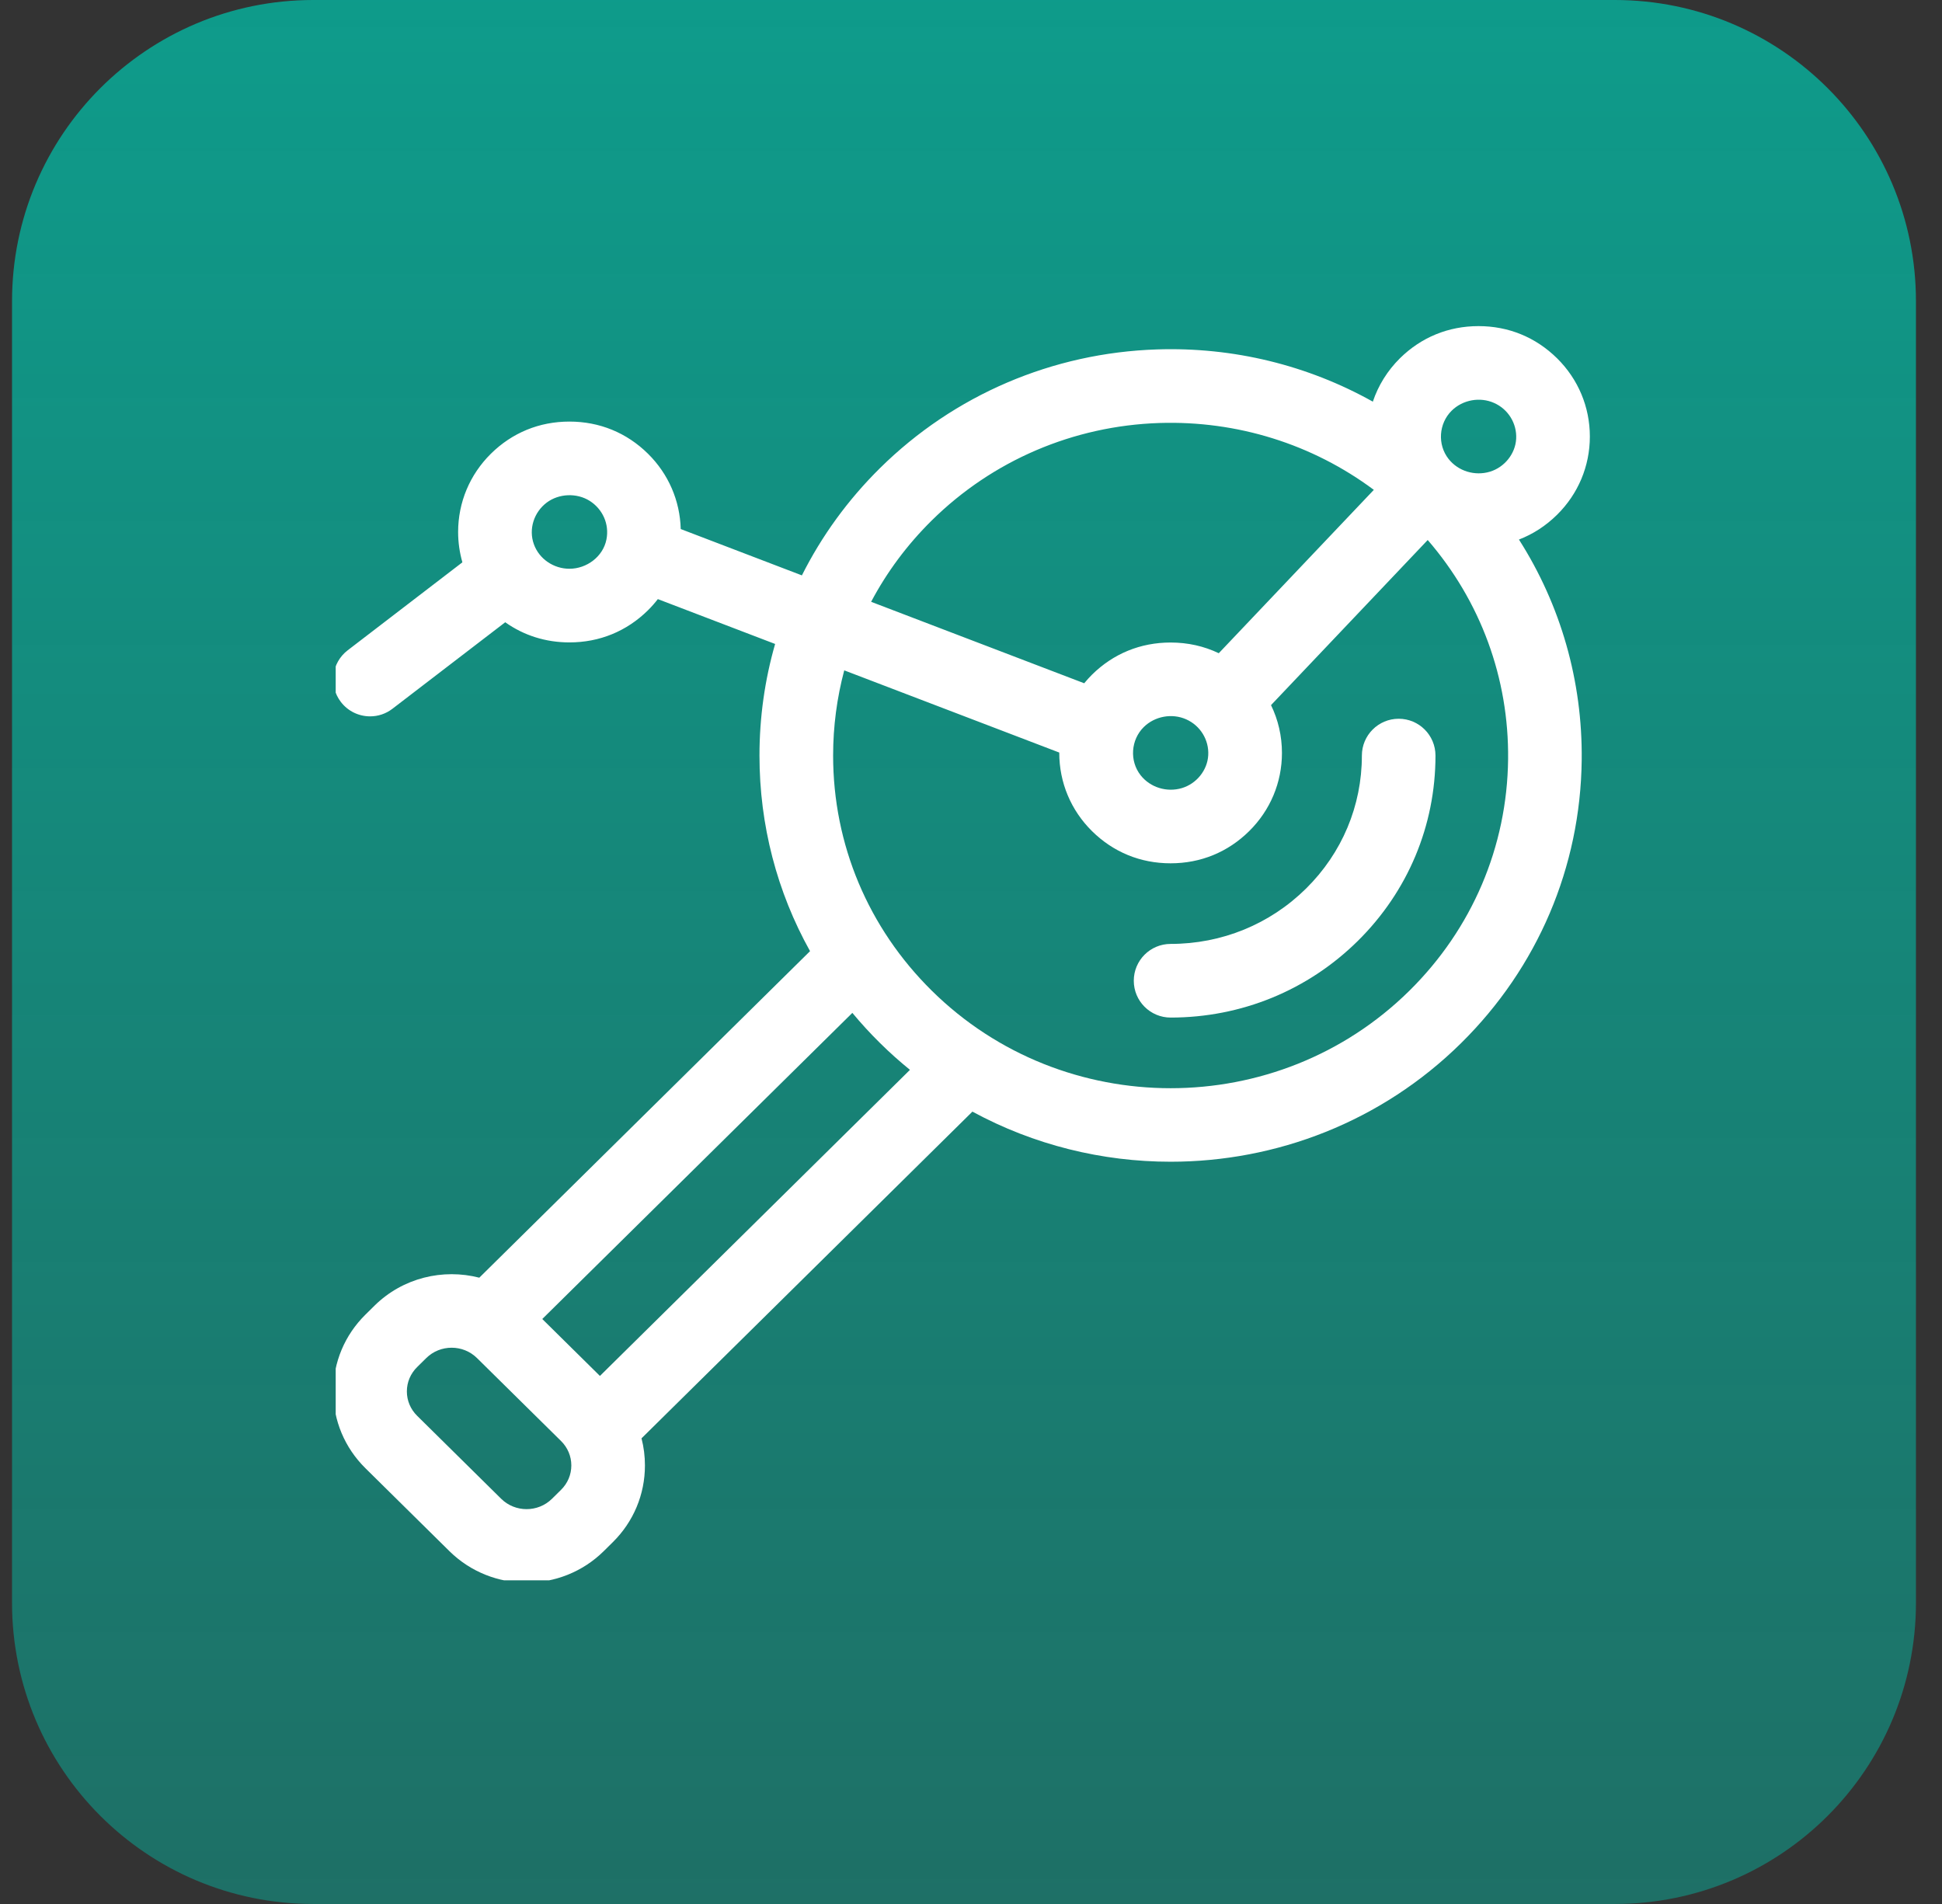
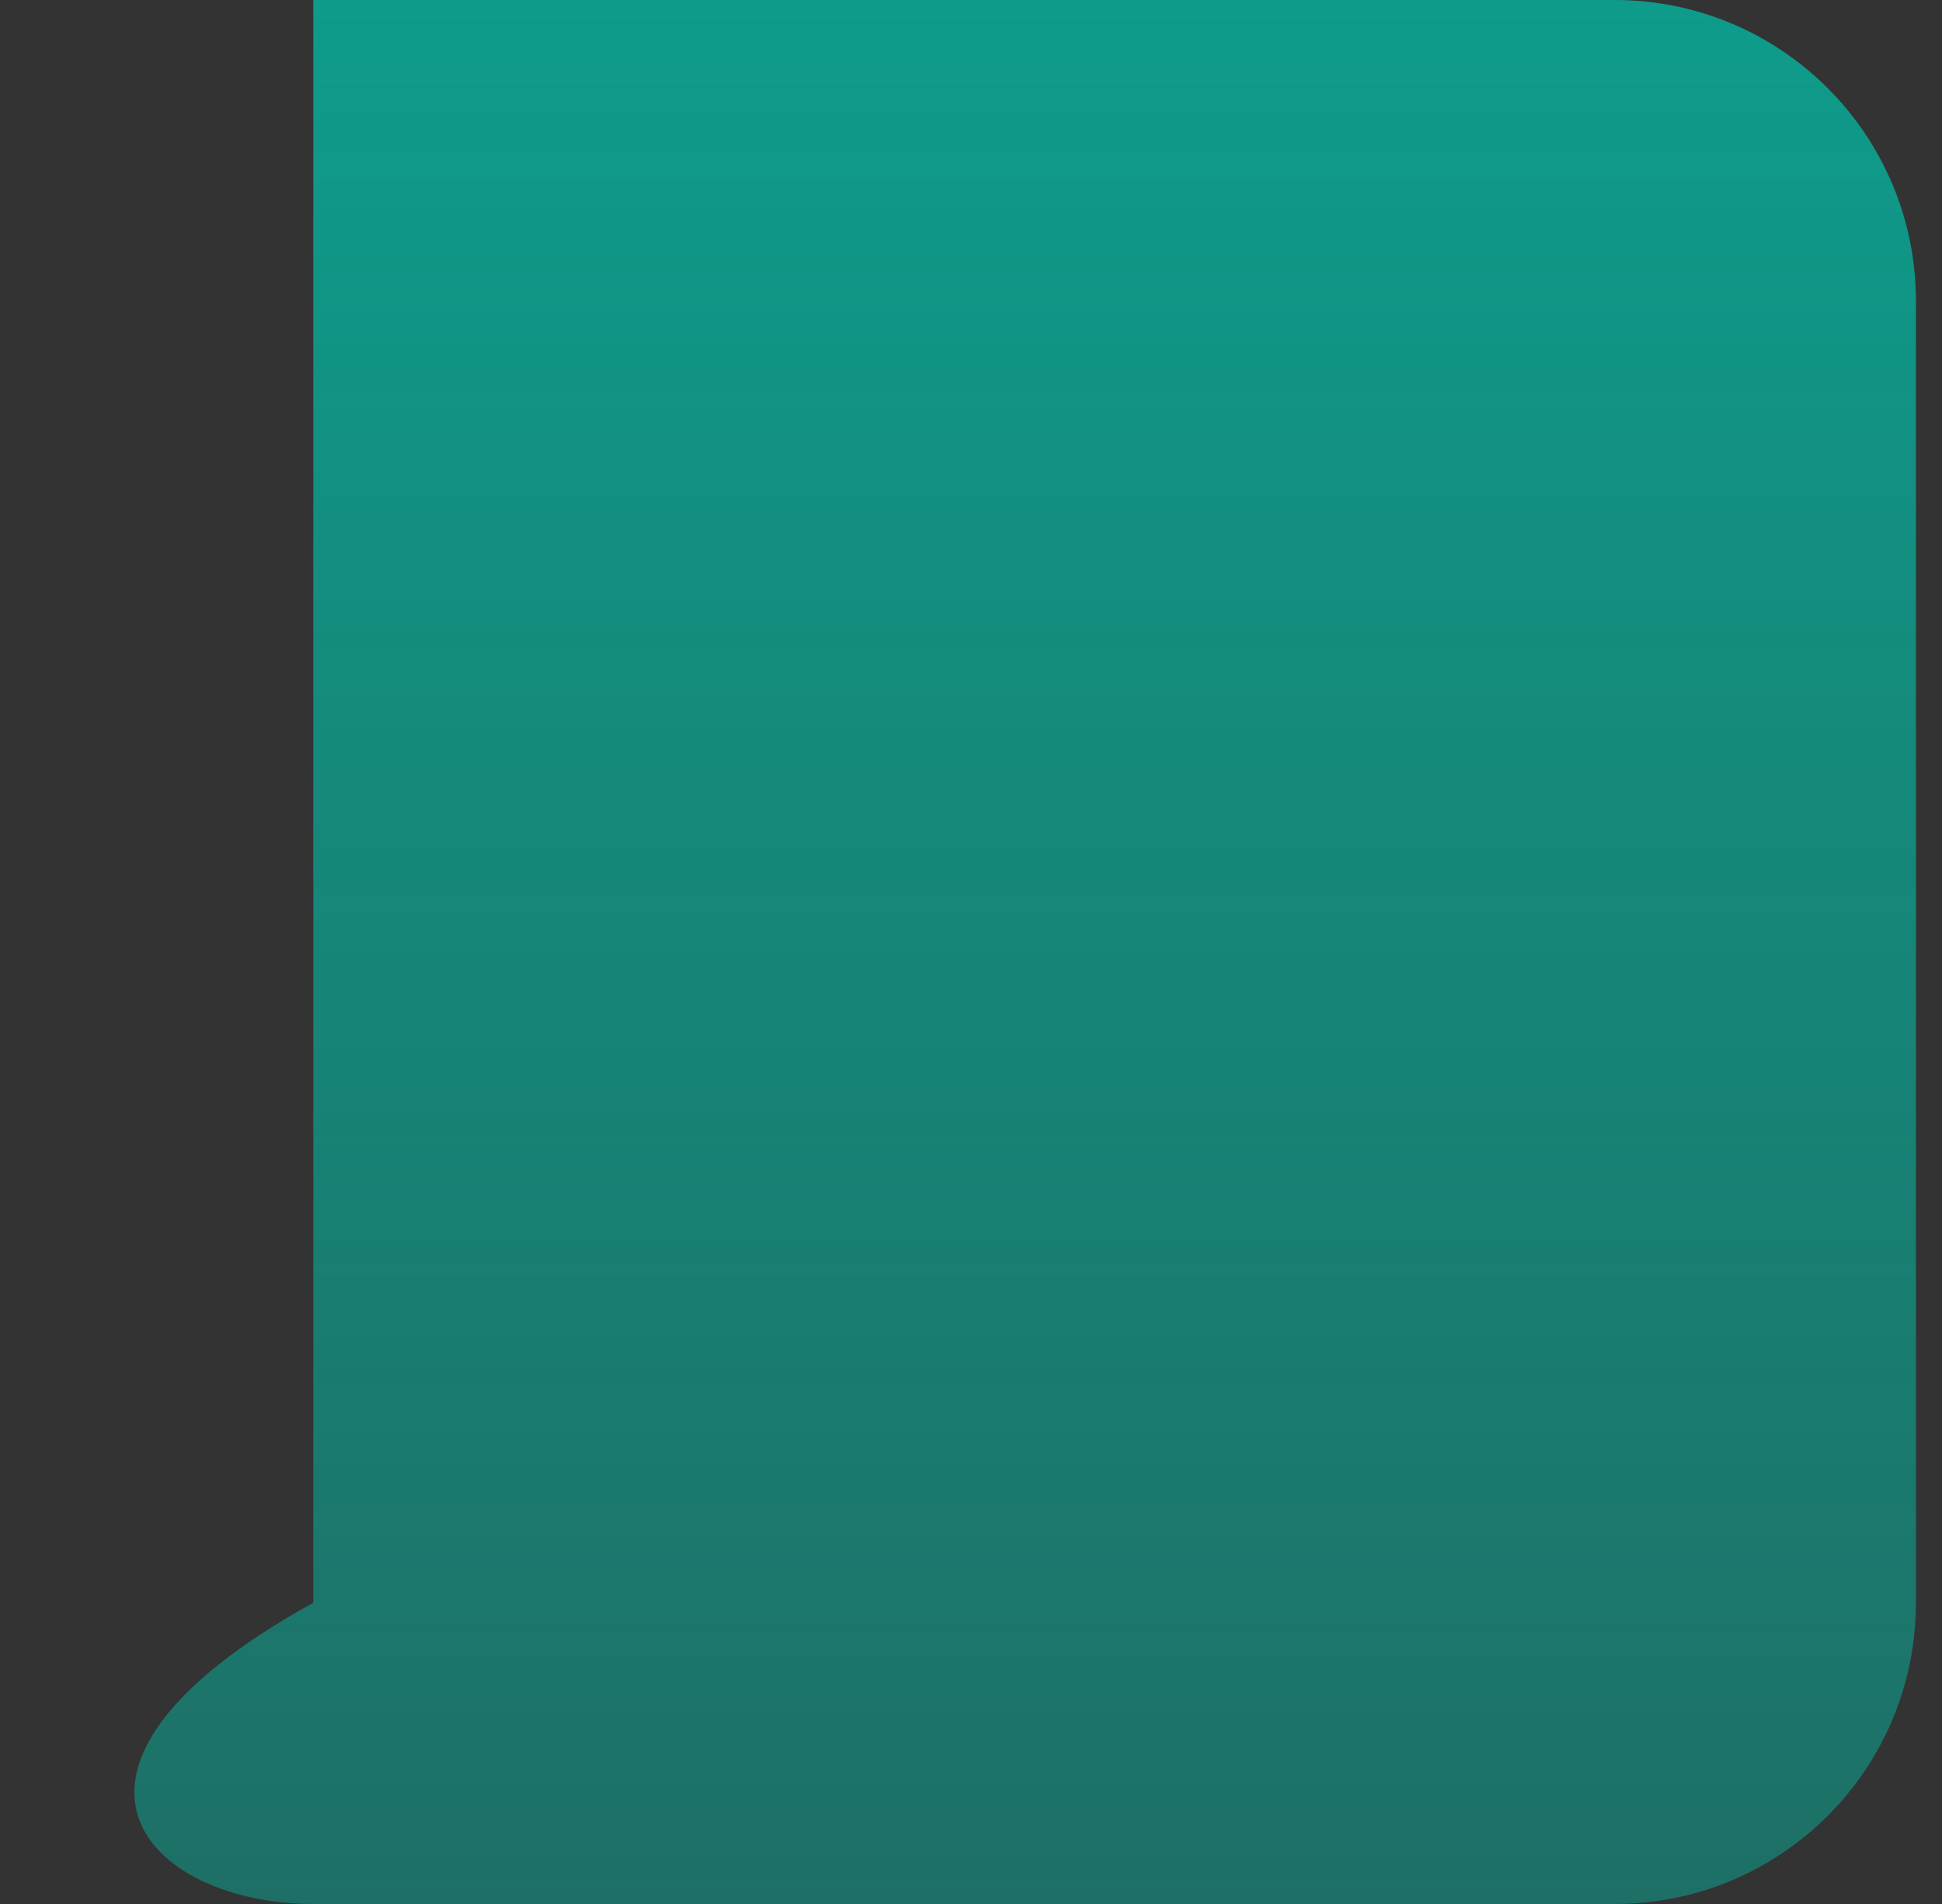
<svg xmlns="http://www.w3.org/2000/svg" width="51" height="50" viewBox="0 0 51 50" fill="none">
  <rect x="0" y="0" width="51" height="50" fill="#333333" stroke="none" />
-   <path opacity="0.72" d="M8.228 50H42.405C46.776 50 50.316 46.459 50.316 42.089V7.911C50.316 3.541 46.776 0 42.405 0H8.228C3.857 0 0.316 3.541 0.316 7.911V42.089C0.316 46.459 3.857 50 8.228 50Z" fill="url(#paint0_linear)" />
+   <path opacity="0.72" d="M8.228 50H42.405C46.776 50 50.316 46.459 50.316 42.089V7.911C50.316 3.541 46.776 0 42.405 0H8.228V42.089C0.316 46.459 3.857 50 8.228 50Z" fill="url(#paint0_linear)" />
  <g clip-path="url(#clip0)">
-     <path d="M36.732 18.875C36.198 18.875 35.765 19.308 35.765 19.842C35.765 21.161 35.244 22.401 34.298 23.335C33.349 24.272 32.086 24.788 30.742 24.788C30.208 24.788 29.775 25.221 29.775 25.755C29.775 26.289 30.208 26.722 30.742 26.722C32.598 26.722 34.343 26.008 35.657 24.711C36.973 23.411 37.698 21.682 37.698 19.842C37.698 19.308 37.266 18.875 36.732 18.875V18.875Z" fill="white" />
    <path d="M40.891 13.518C41.446 12.97 41.752 12.24 41.752 11.464C41.752 10.687 41.446 9.957 40.891 9.409C40.331 8.857 39.618 8.564 38.828 8.564C38.038 8.564 37.324 8.857 36.764 9.409C36.436 9.734 36.195 10.123 36.053 10.548C34.342 9.59 32.389 9.11 30.385 9.176C27.639 9.265 25.056 10.372 23.112 12.291C22.265 13.128 21.576 14.079 21.059 15.11L17.877 13.893C17.857 13.145 17.554 12.446 17.018 11.916C16.458 11.363 15.744 11.071 14.954 11.071C14.164 11.071 13.451 11.363 12.891 11.916C12.337 12.464 12.031 13.193 12.031 13.97C12.031 14.244 12.07 14.511 12.143 14.767L9.13 17.078C8.707 17.403 8.627 18.01 8.952 18.434C9.142 18.682 9.429 18.812 9.72 18.812C9.925 18.812 10.132 18.747 10.307 18.612L13.268 16.341C13.758 16.688 14.332 16.87 14.954 16.87C15.744 16.87 16.458 16.578 17.018 16.025C17.111 15.933 17.197 15.835 17.276 15.733L20.356 16.911C20.085 17.852 19.945 18.836 19.945 19.842C19.945 21.668 20.406 23.423 21.273 24.978L12.587 33.553C11.635 33.308 10.58 33.553 9.835 34.288L9.597 34.523C9.052 35.061 8.752 35.777 8.752 36.54C8.752 37.303 9.052 38.019 9.597 38.557L11.803 40.735C12.362 41.286 13.095 41.562 13.829 41.562C14.562 41.562 15.296 41.286 15.854 40.735L16.092 40.5C16.637 39.962 16.937 39.246 16.937 38.483C16.937 38.24 16.907 38.001 16.847 37.772L25.537 29.192C27.152 30.069 28.946 30.508 30.742 30.508C33.505 30.508 36.269 29.469 38.372 27.392C40.383 25.407 41.507 22.768 41.538 19.959C41.561 17.884 40.985 15.887 39.89 14.169C40.259 14.027 40.596 13.809 40.891 13.518V13.518ZM14.954 14.936C14.543 14.936 14.16 14.682 14.02 14.291C13.877 13.893 14.023 13.45 14.358 13.198C14.679 12.958 15.146 12.939 15.486 13.153C15.829 13.371 16.006 13.767 15.926 14.167C15.837 14.62 15.406 14.936 14.954 14.936ZM38.123 10.785C38.413 10.499 38.864 10.415 39.238 10.582C39.608 10.746 39.839 11.121 39.817 11.524C39.795 11.921 39.507 12.272 39.128 12.387C38.733 12.506 38.295 12.375 38.04 12.05C37.745 11.673 37.783 11.121 38.123 10.785V10.785ZM24.47 13.667C26.067 12.091 28.19 11.182 30.448 11.108C32.488 11.043 34.466 11.662 36.079 12.864L32.007 17.154C31.619 16.968 31.193 16.873 30.742 16.873C29.951 16.873 29.238 17.165 28.678 17.717C28.605 17.79 28.537 17.865 28.473 17.943L22.877 15.804C23.289 15.026 23.823 14.306 24.47 13.667V13.667ZM30.037 19.093C30.326 18.808 30.778 18.724 31.151 18.89C31.522 19.055 31.753 19.43 31.73 19.833C31.708 20.23 31.421 20.58 31.041 20.695C30.647 20.814 30.209 20.683 29.954 20.358C29.659 19.981 29.697 19.429 30.037 19.093ZM14.734 39.124L14.496 39.359C14.128 39.722 13.53 39.722 13.162 39.359L10.956 37.181C10.781 37.009 10.685 36.781 10.685 36.54C10.685 36.298 10.781 36.071 10.956 35.899L11.194 35.664C11.377 35.483 11.619 35.392 11.861 35.392C12.102 35.392 12.344 35.483 12.527 35.664L14.734 37.842C14.908 38.014 15.004 38.242 15.004 38.483C15.004 38.725 14.908 38.952 14.734 39.124V39.124ZM15.755 36.133L14.241 34.638L22.384 26.599C22.612 26.873 22.854 27.138 23.112 27.392C23.364 27.642 23.627 27.875 23.897 28.095L15.755 36.133ZM37.014 26.016C33.556 29.431 27.928 29.431 24.47 26.016C22.799 24.366 21.879 22.174 21.879 19.842C21.879 19.076 21.979 18.326 22.171 17.604L27.819 19.763C27.819 19.766 27.818 19.769 27.818 19.772C27.818 20.549 28.124 21.279 28.678 21.826C29.238 22.379 29.951 22.671 30.742 22.671C31.532 22.671 32.245 22.379 32.805 21.826C33.36 21.278 33.666 20.549 33.666 19.772C33.666 19.33 33.567 18.903 33.379 18.517L37.494 14.181C38.882 15.786 39.629 17.811 39.605 19.938C39.58 22.233 38.659 24.392 37.014 26.016V26.016Z" fill="white" />
  </g>
  <defs>
    <linearGradient id="paint0_linear" x1="25.316" y1="0" x2="25.316" y2="50" gradientUnits="userSpaceOnUse">
      <stop stop-color="#00C4AD" />
      <stop offset="1" stop-color="#00C4AD" stop-opacity="0.58" />
    </linearGradient>
    <clipPath id="clip0">
-       <rect x="8.816" y="8.5" width="33" height="33" fill="white" />
-     </clipPath>
+       </clipPath>
  </defs>
</svg>